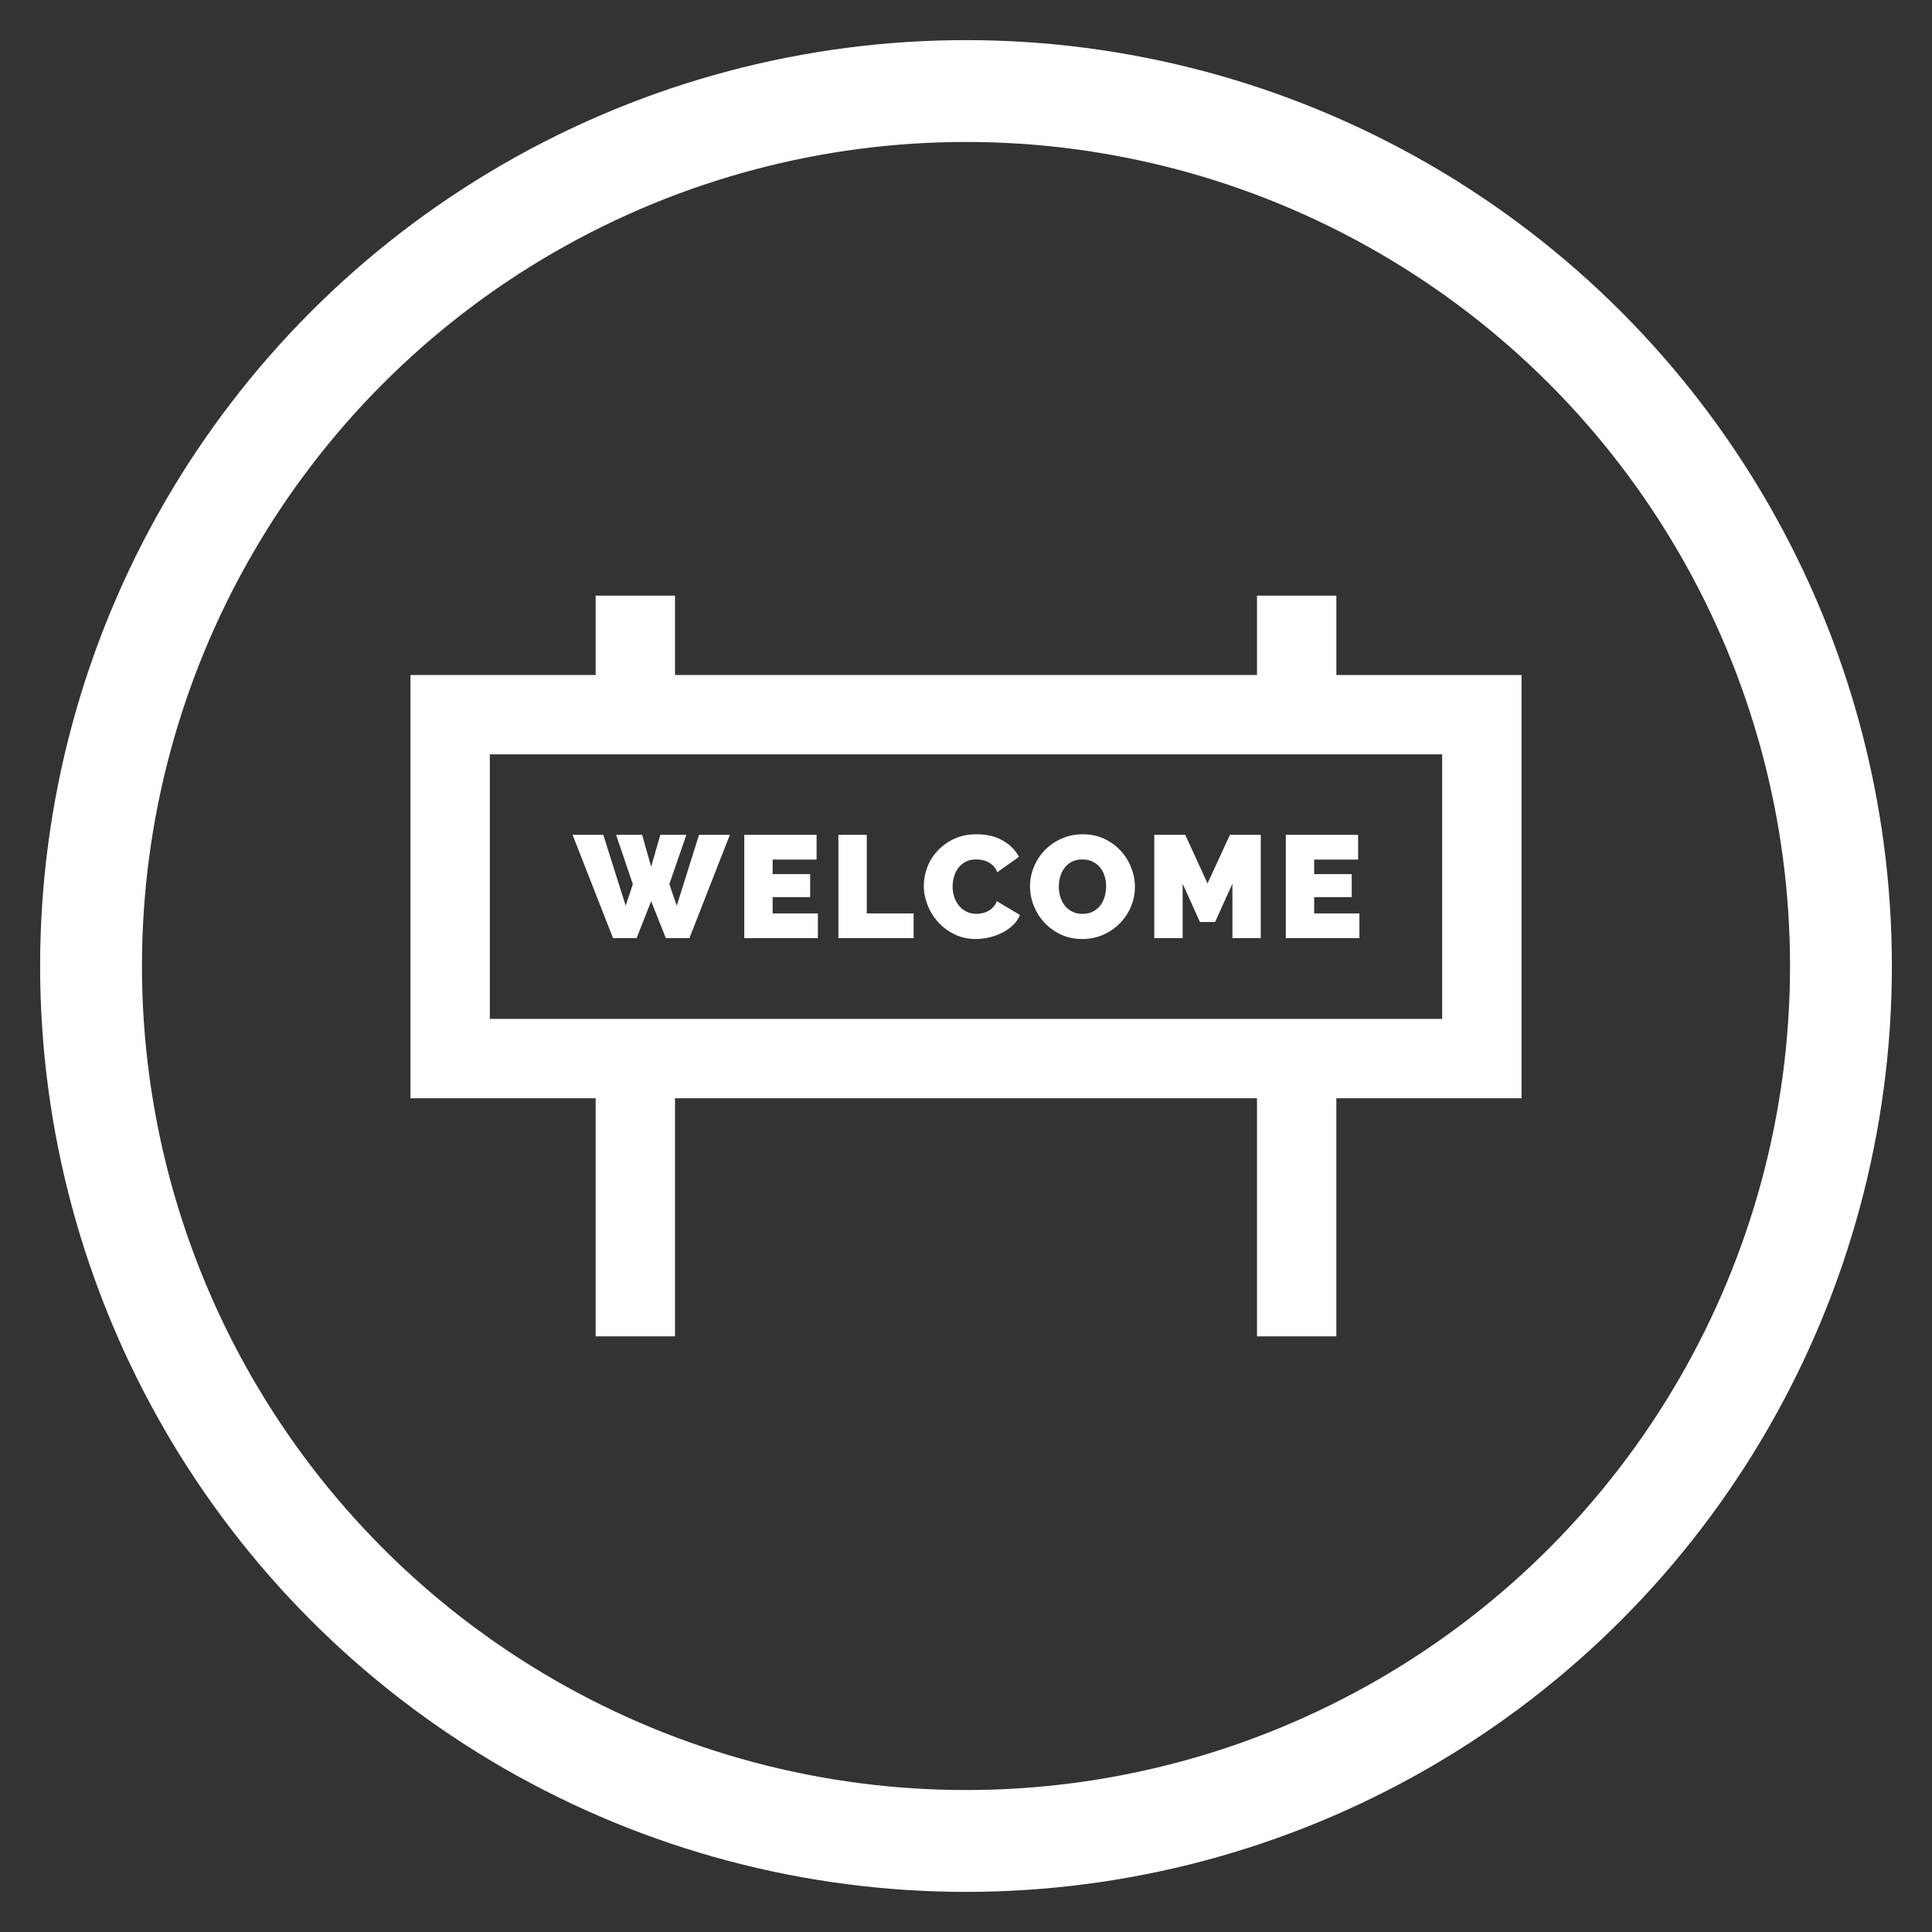
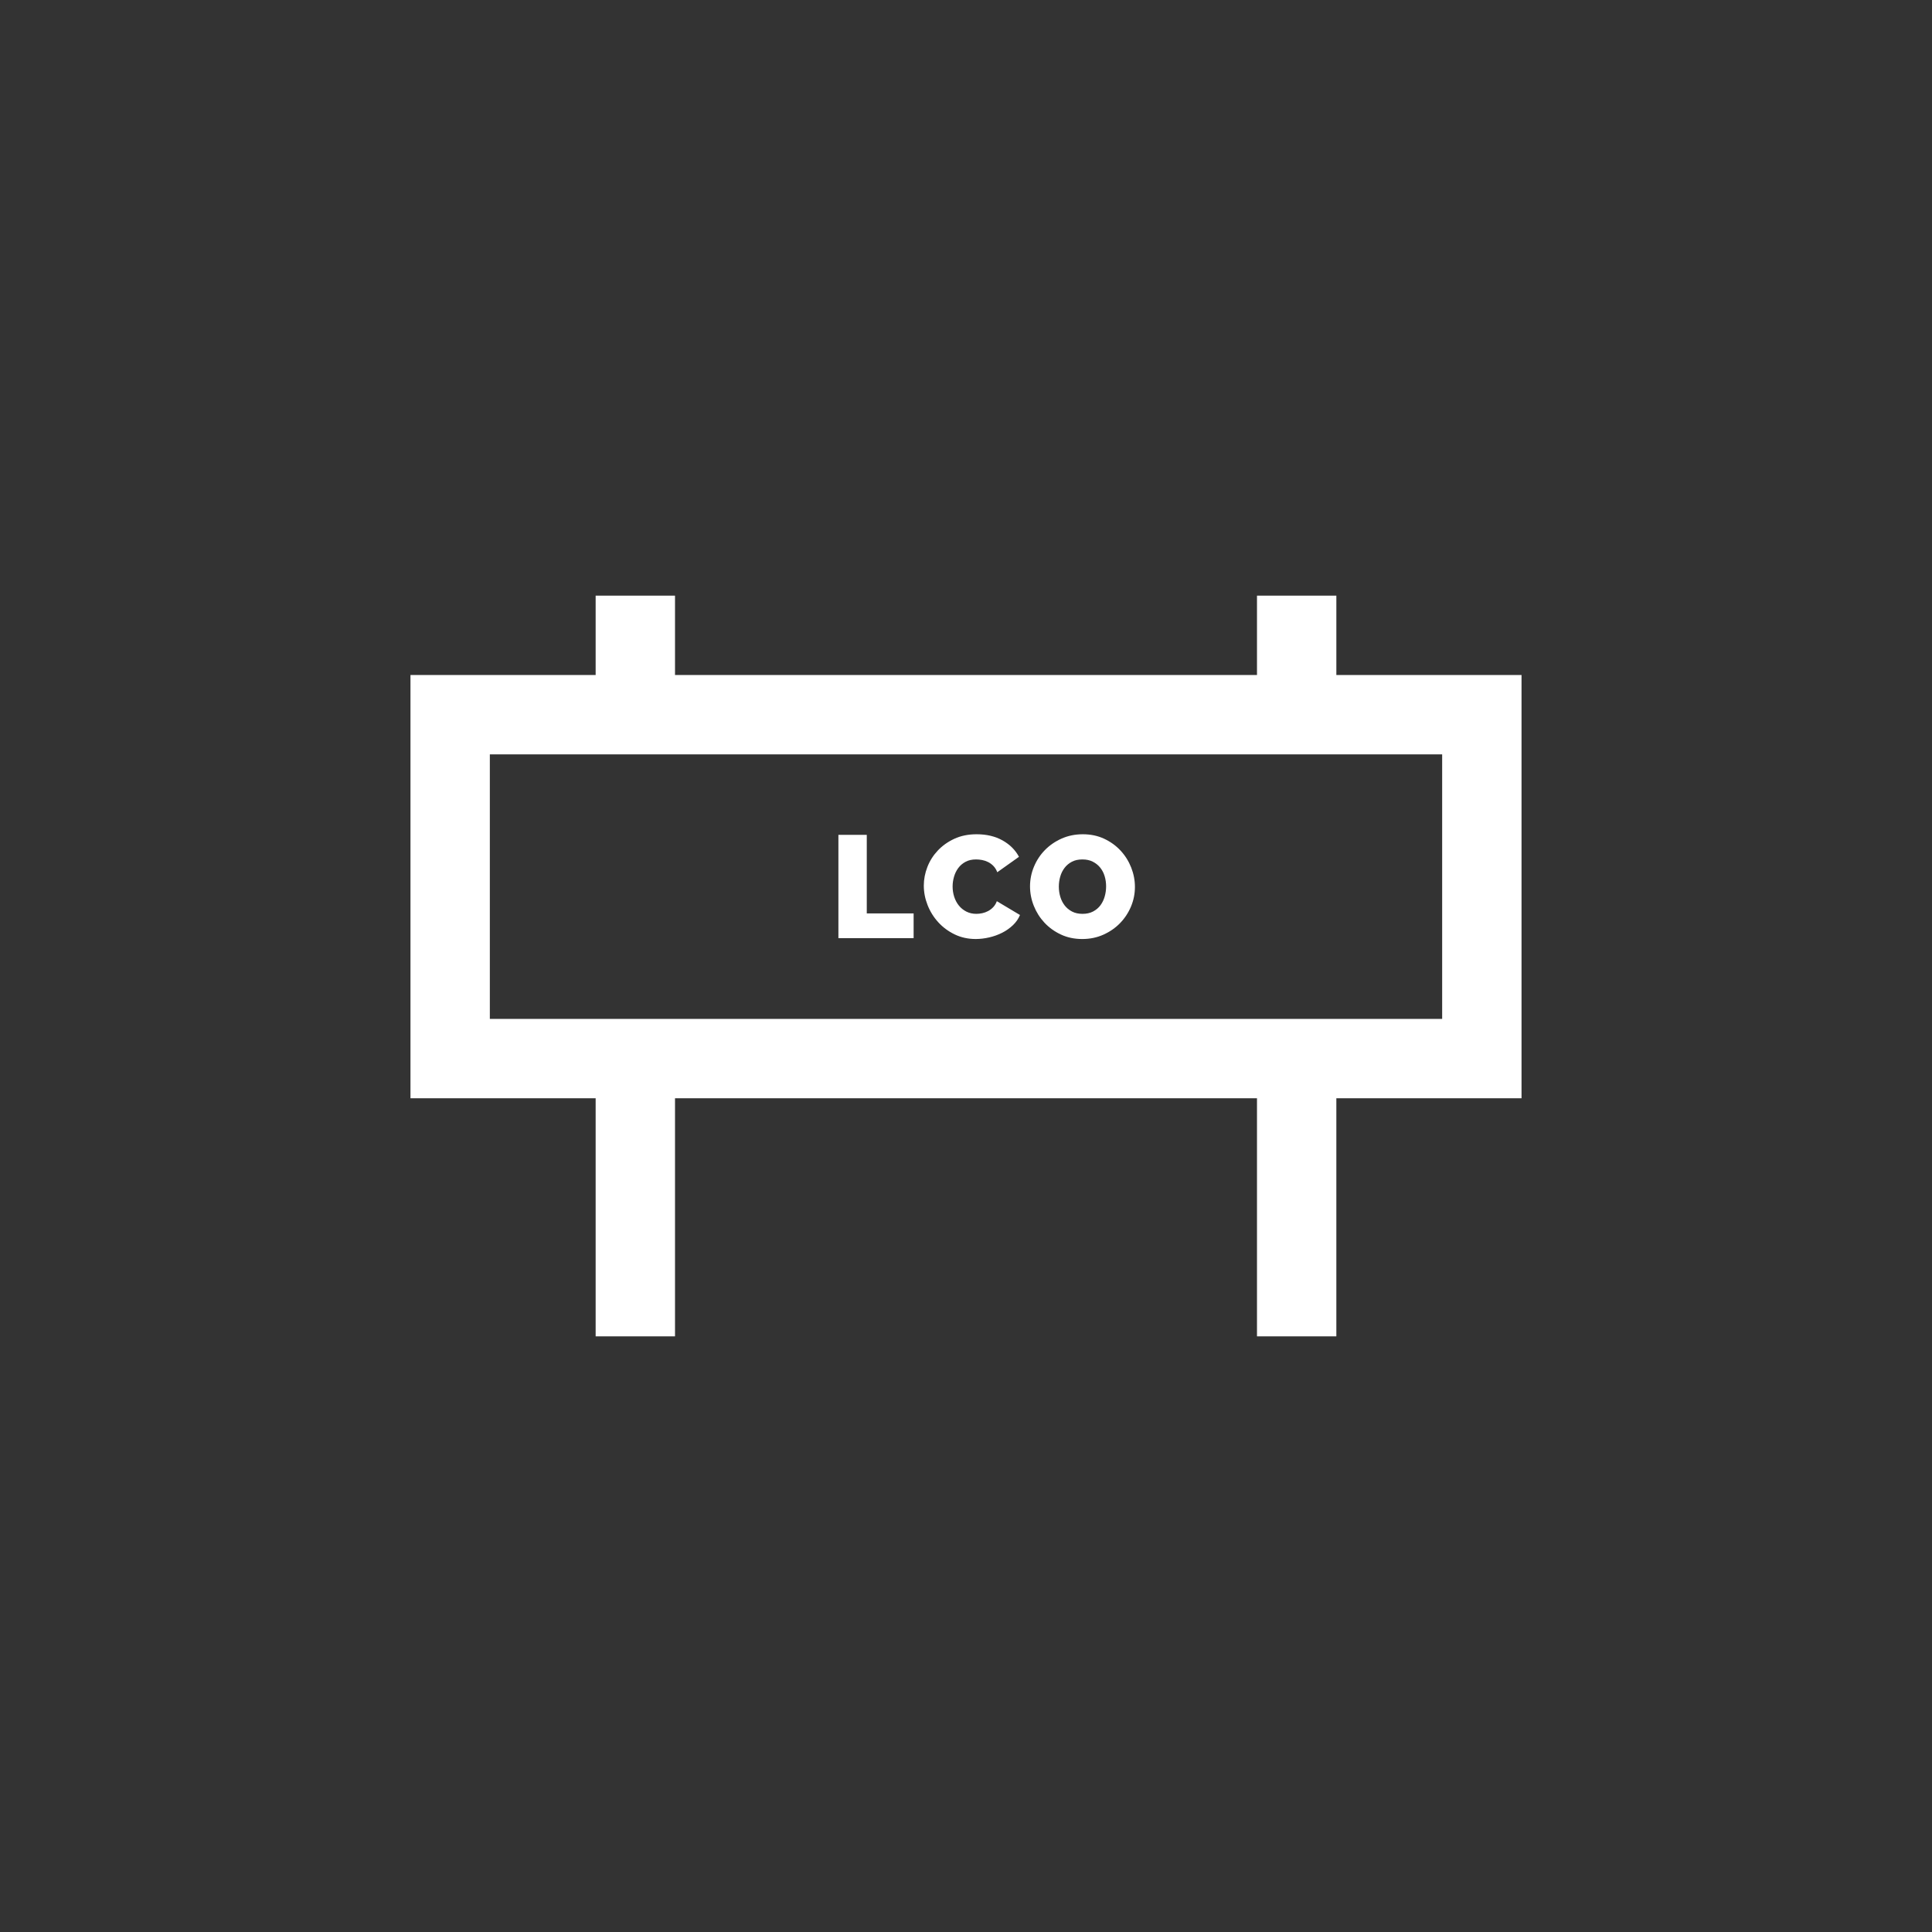
<svg xmlns="http://www.w3.org/2000/svg" version="1.1" viewBox="0 0 626 626" height="626px" width="626px">
  <rect x="0" y="0" width="626" height="626" fill="#333333" stroke="none" />
  <title>icon-4</title>
  <g fill="none" stroke="none" id="icon-4">
-     <circle r="283.5" cy="313" cx="313" stroke-width="33" stroke="#FFFFFF" id="Oval" />
    <g stroke-width="1" fill-rule="evenodd" fill="#FFFFFF" transform="translate(133, 133)" id="traffic-sign-welcome-svgrepo-com">
      <g transform="translate(0, 60)" id="Layer_1">
        <path fill-rule="nonzero" id="Shape" d="M300,25.715 L300,0 L274.286,0 L274.286,25.714 L85.715,25.714 L85.715,0 L60,0 L60,25.714 L0,25.714 L0,162.857 L60,162.857 L60,240 L85.714,240 L85.714,162.857 L274.285,162.857 L274.285,240 L299.999,240 L299.999,162.857 L360,162.857 L360,25.715 L300,25.715 Z M334.286,137.143 L25.714,137.143 L25.714,51.429 L334.286,51.429 L334.286,137.143 L334.286,137.143 Z" />
-         <polygon points="93.494 77.503 86.28 100.462 83.876 93.485 89.392 77.503 80.953 77.503 77.983 87.827 75.06 77.503 66.623 77.503 72.044 93.485 69.733 100.462 62.475 77.503 52.526 77.503 65.631 110.974 73.268 110.974 77.983 99 82.744 110.974 90.381 110.974 103.488 77.503" fill-rule="nonzero" id="Path" />
-         <polygon points="117.348 102.96 117.348 97.68 129.511 97.68 129.511 90.231 117.348 90.231 117.348 85.518 131.585 85.518 131.585 77.503 108.156 77.503 108.156 110.974 132.009 110.974 132.009 102.96" fill-rule="nonzero" id="Path" />
        <polygon points="147.849 102.96 147.849 77.503 138.657 77.503 138.657 110.974 163.028 110.974 163.028 102.96" fill-rule="nonzero" id="Path" />
        <path fill-rule="nonzero" id="Path" d="M189.993,98.999 C189.712,99.754 189.327,100.391 188.84,100.91 C188.353,101.427 187.803,101.853 187.191,102.182 C186.576,102.512 185.94,102.747 185.28,102.889 C184.62,103.03 183.977,103.101 183.348,103.101 C182.152,103.101 181.077,102.858 180.119,102.37 C179.16,101.884 178.35,101.231 177.69,100.414 C177.029,99.597 176.528,98.653 176.181,97.585 C175.835,96.517 175.662,95.401 175.662,94.238 C175.662,93.201 175.811,92.156 176.111,91.103 C176.409,90.051 176.866,89.108 177.479,88.275 C178.092,87.442 178.877,86.766 179.836,86.247 C180.794,85.73 181.934,85.47 183.253,85.47 C183.882,85.47 184.533,85.533 185.209,85.658 C185.884,85.784 186.537,86.004 187.165,86.319 C187.794,86.633 188.369,87.058 188.886,87.592 C189.405,88.125 189.822,88.801 190.137,89.618 L197.16,84.621 C195.998,82.422 194.23,80.654 191.856,79.317 C189.484,77.982 186.678,77.314 183.442,77.314 C180.739,77.314 178.335,77.801 176.229,78.775 C174.123,79.75 172.332,81.022 170.855,82.594 C169.376,84.166 168.254,85.94 167.485,87.921 C166.714,89.901 166.33,91.912 166.33,93.955 C166.33,96.092 166.738,98.198 167.555,100.272 C168.372,102.346 169.528,104.201 171.021,105.834 C172.512,107.468 174.289,108.78 176.348,109.77 C178.405,110.76 180.677,111.255 183.16,111.255 C184.574,111.255 186.028,111.082 187.521,110.737 C189.013,110.392 190.413,109.889 191.717,109.228 C193.02,108.567 194.183,107.751 195.206,106.777 C196.227,105.803 196.989,104.703 197.492,103.476 L189.993,98.999 Z" />
        <path fill-rule="nonzero" id="Shape" d="M233.533,88.111 C232.73,86.068 231.591,84.245 230.113,82.642 C228.637,81.039 226.86,79.751 224.786,78.776 C222.712,77.801 220.402,77.315 217.857,77.315 C215.375,77.315 213.088,77.778 210.998,78.705 C208.908,79.632 207.101,80.873 205.575,82.429 C204.05,83.985 202.865,85.785 202.017,87.828 C201.168,89.871 200.745,91.993 200.745,94.192 C200.745,96.36 201.154,98.466 201.971,100.509 C202.788,102.552 203.934,104.368 205.413,105.955 C206.89,107.543 208.666,108.823 210.74,109.796 C212.814,110.771 215.124,111.258 217.669,111.258 C220.151,111.258 222.439,110.786 224.528,109.844 C226.619,108.901 228.419,107.652 229.928,106.096 C231.436,104.541 232.615,102.749 233.464,100.722 C234.312,98.695 234.735,96.581 234.735,94.382 C234.735,92.244 234.334,90.153 233.533,88.111 Z M224.951,97.445 C224.651,98.513 224.196,99.464 223.583,100.297 C222.97,101.13 222.177,101.806 221.203,102.324 C220.229,102.842 219.082,103.102 217.763,103.102 C216.442,103.102 215.302,102.851 214.344,102.348 C213.385,101.846 212.591,101.185 211.964,100.367 C211.335,99.55 210.863,98.616 210.55,97.562 C210.236,96.51 210.078,95.418 210.078,94.286 C210.078,93.187 210.227,92.11 210.526,91.057 C210.824,90.004 211.288,89.061 211.918,88.228 C212.545,87.395 213.339,86.727 214.298,86.224 C215.255,85.722 216.395,85.47 217.714,85.47 C219.003,85.47 220.126,85.713 221.086,86.201 C222.044,86.689 222.846,87.332 223.49,88.134 C224.135,88.936 224.614,89.864 224.929,90.915 C225.242,91.969 225.399,93.061 225.399,94.191 C225.399,95.292 225.25,96.376 224.951,97.445 Z" />
-         <polygon points="265.517 77.503 258.258 93.249 251.044 77.503 241.003 77.503 241.003 110.974 250.196 110.974 250.196 93.343 255.805 105.742 260.709 105.742 266.318 93.343 266.318 110.974 275.512 110.974 275.512 77.503" fill-rule="nonzero" id="Path" />
-         <polygon points="292.813 102.96 292.813 97.68 304.976 97.68 304.976 90.231 292.813 90.231 292.813 85.518 307.05 85.518 307.05 77.503 283.621 77.503 283.621 110.974 307.474 110.974 307.474 102.96" fill-rule="nonzero" id="Path" />
      </g>
    </g>
  </g>
</svg>